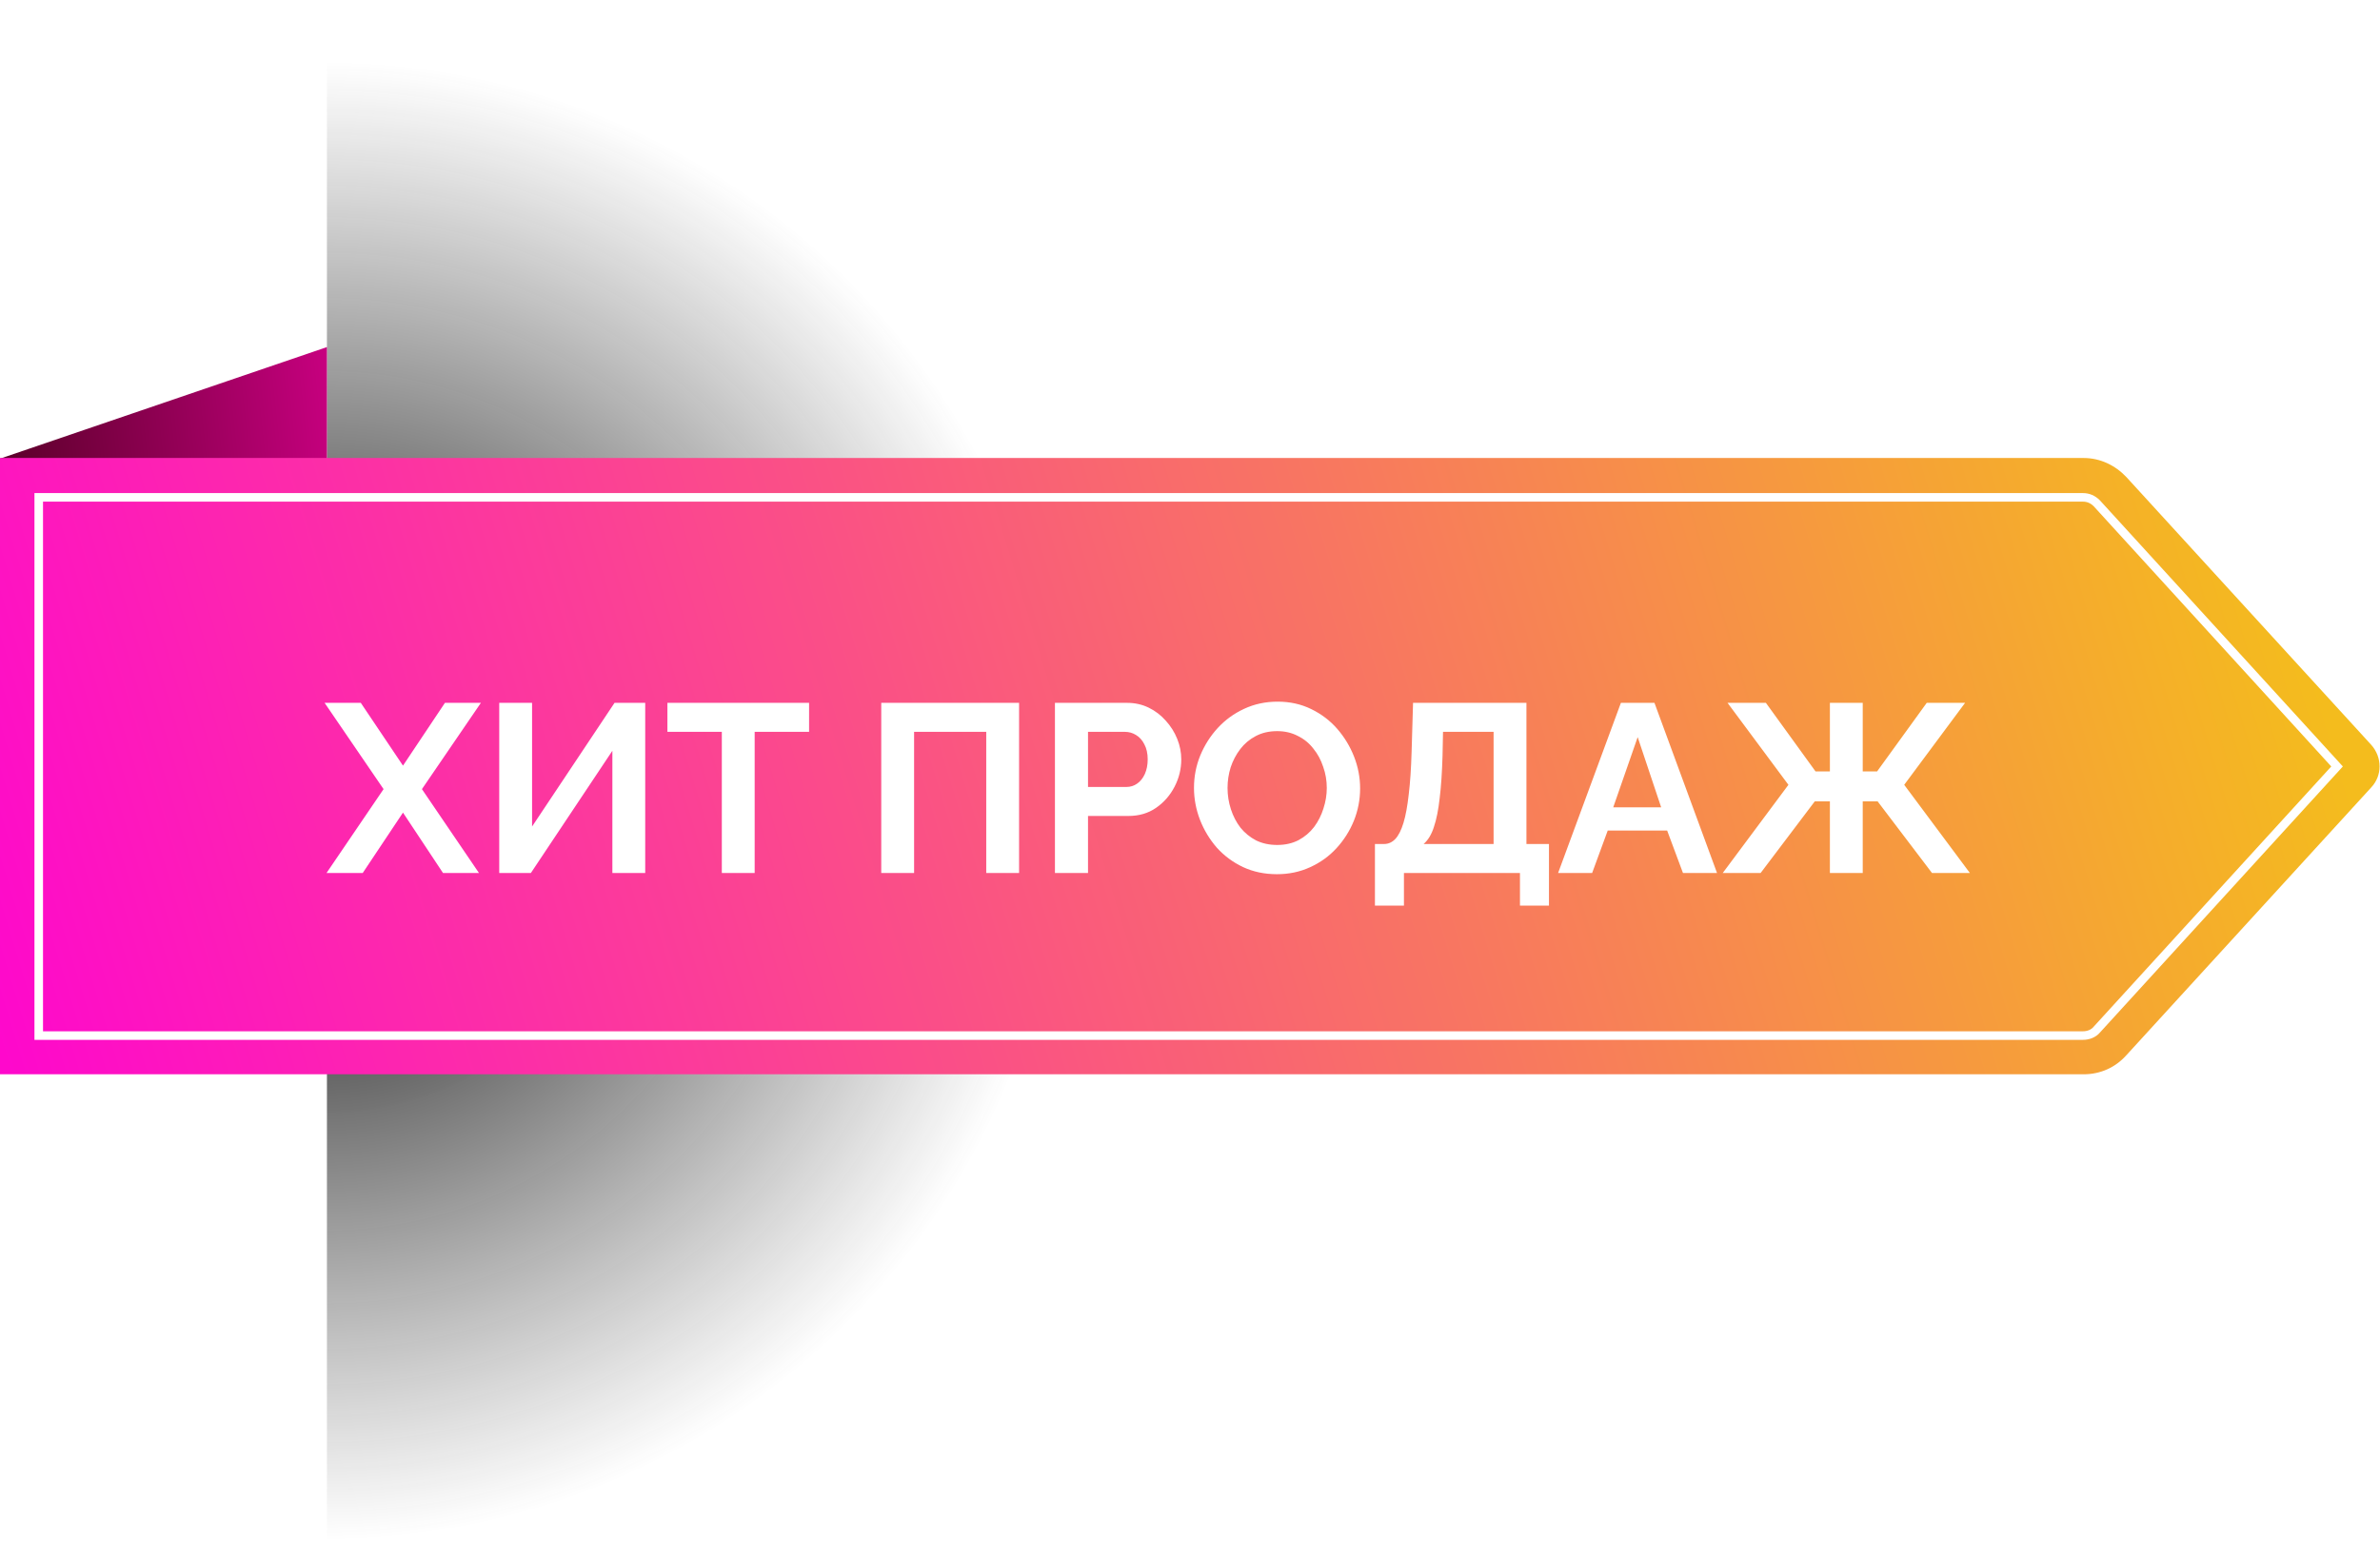
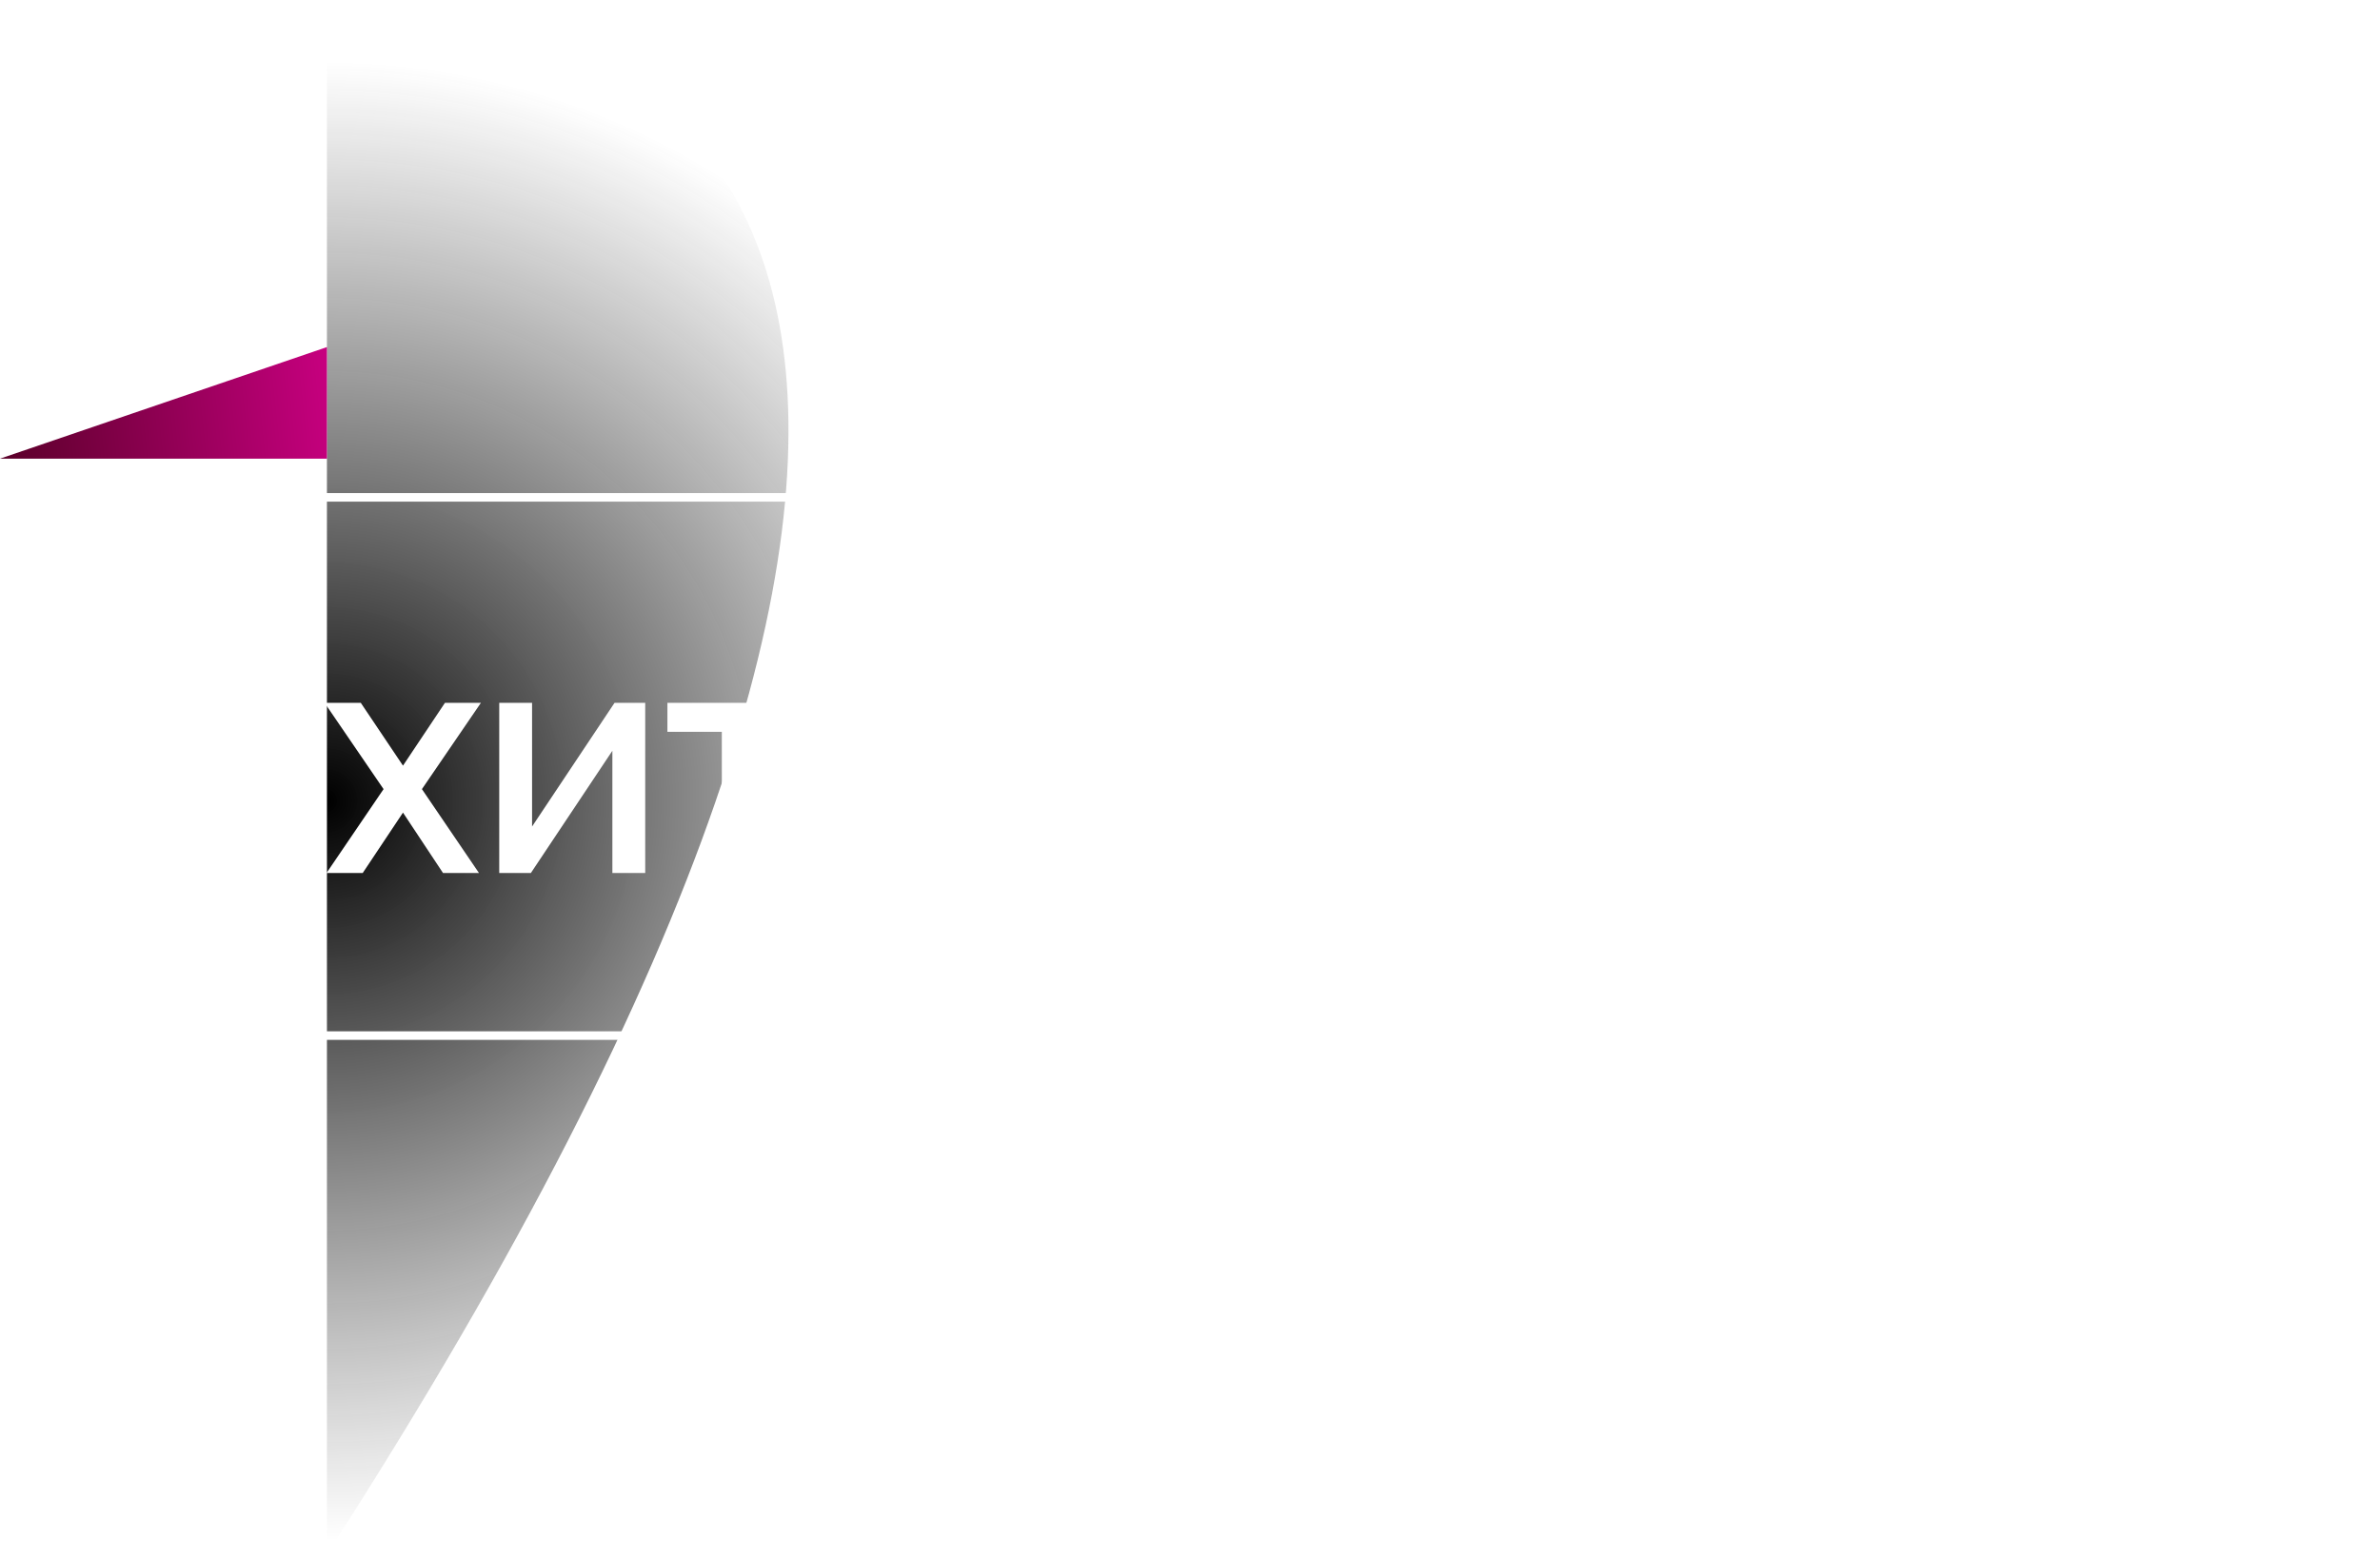
<svg xmlns="http://www.w3.org/2000/svg" width="139" height="91" viewBox="0 0 139 91" fill="none">
-   <path d="M19.094 90.794C44.17 90.794 64.491 70.473 64.491 45.397C64.491 20.321 44.17 0 19.094 0V90.794Z" fill="url(#paint0_radial_61_5577)" />
+   <path d="M19.094 90.794C64.491 20.321 44.17 0 19.094 0V90.794Z" fill="url(#paint0_radial_61_5577)" />
  <path d="M0 26.794H19.094V20.276L0 26.794Z" fill="url(#paint1_linear_61_5577)" />
-   <path d="M138.486 43.511L124.185 27.867C123.533 27.177 122.651 26.756 121.692 26.756H14.11H0V62.759H121.692C122.651 62.759 123.533 62.375 124.185 61.647L138.486 46.003C139.138 45.313 139.138 44.239 138.486 43.511Z" fill="url(#paint2_linear_61_5577)" />
  <g filter="url(#filter0_d_61_5577)">
    <path d="M21.072 40.06L23.536 43.728L25.986 40.06H28.086L24.642 45.1L27.974 50H25.874L23.536 46.472L21.184 50H19.07L22.402 45.1L18.958 40.06H21.072ZM29.157 50V40.06H31.075V47.284L35.891 40.06H37.683V50H35.765V42.86L31.005 50H29.157ZM47.253 41.754H44.075V50H42.157V41.754H38.979V40.06H47.253V41.754ZM51.468 50V40.06H59.518V50H57.6V41.754H53.386V50H51.468ZM61.612 50V40.06H65.826C66.284 40.06 66.704 40.154 67.086 40.34C67.469 40.527 67.8 40.779 68.08 41.096C68.37 41.413 68.594 41.768 68.752 42.16C68.911 42.552 68.99 42.953 68.99 43.364C68.99 43.924 68.859 44.456 68.598 44.96C68.337 45.464 67.978 45.875 67.52 46.192C67.063 46.51 66.522 46.668 65.896 46.668H63.544V50H61.612ZM63.544 44.974H65.784C66.017 44.974 66.228 44.909 66.414 44.778C66.601 44.648 66.75 44.461 66.862 44.218C66.974 43.966 67.03 43.681 67.03 43.364C67.03 43.019 66.965 42.725 66.834 42.482C66.713 42.239 66.549 42.057 66.344 41.936C66.148 41.815 65.933 41.754 65.7 41.754H63.544V44.974ZM74.577 50.07C73.849 50.07 73.186 49.93 72.589 49.65C72.001 49.37 71.492 48.992 71.063 48.516C70.643 48.031 70.316 47.489 70.083 46.892C69.85 46.285 69.733 45.665 69.733 45.03C69.733 44.367 69.854 43.737 70.097 43.14C70.349 42.533 70.689 41.997 71.119 41.53C71.558 41.054 72.071 40.681 72.659 40.41C73.256 40.13 73.909 39.99 74.619 39.99C75.338 39.99 75.991 40.135 76.579 40.424C77.176 40.714 77.685 41.101 78.105 41.586C78.525 42.072 78.852 42.613 79.085 43.21C79.318 43.807 79.435 44.423 79.435 45.058C79.435 45.712 79.314 46.342 79.071 46.948C78.828 47.545 78.487 48.082 78.049 48.558C77.62 49.025 77.106 49.394 76.509 49.664C75.921 49.935 75.277 50.07 74.577 50.07ZM71.693 45.03C71.693 45.459 71.758 45.875 71.889 46.276C72.019 46.678 72.206 47.037 72.449 47.354C72.701 47.662 73.004 47.91 73.359 48.096C73.723 48.273 74.133 48.362 74.591 48.362C75.058 48.362 75.473 48.269 75.837 48.082C76.201 47.886 76.504 47.63 76.747 47.312C76.99 46.986 77.171 46.626 77.293 46.234C77.424 45.833 77.489 45.431 77.489 45.03C77.489 44.601 77.419 44.19 77.279 43.798C77.148 43.397 76.957 43.042 76.705 42.734C76.462 42.417 76.159 42.169 75.795 41.992C75.44 41.806 75.039 41.712 74.591 41.712C74.115 41.712 73.695 41.81 73.331 42.006C72.976 42.193 72.677 42.445 72.435 42.762C72.192 43.08 72.005 43.434 71.875 43.826C71.754 44.218 71.693 44.62 71.693 45.03ZM80.301 51.904V48.306H80.833C81.085 48.306 81.304 48.208 81.491 48.012C81.677 47.816 81.836 47.504 81.967 47.074C82.097 46.645 82.2 46.09 82.275 45.408C82.359 44.718 82.415 43.882 82.443 42.902L82.527 40.06H89.149V48.306H90.465V51.904H88.771V50H81.995V51.904H80.301ZM83.143 48.306H87.231V41.754H84.277L84.249 43.154C84.221 44.125 84.165 44.951 84.081 45.632C84.006 46.313 83.894 46.873 83.745 47.312C83.605 47.751 83.404 48.082 83.143 48.306ZM94.666 40.06H96.626L100.28 50H98.292L97.368 47.522H93.896L92.986 50H90.998L94.666 40.06ZM97.018 46.164L95.646 42.062L94.218 46.164H97.018ZM100.614 50L104.45 44.848L100.894 40.06H103.134L106.032 44.064H106.872V40.06H108.79V44.064H109.63L112.528 40.06H114.768L111.212 44.848L115.048 50H112.836L109.658 45.814H108.79V50H106.872V45.814H105.99L102.826 50H100.614Z" fill="white" />
  </g>
  <path d="M2.262 60.497V29.056H121.654C121.961 29.056 122.229 29.171 122.459 29.401L136.492 44.776L122.459 60.151C122.267 60.382 121.961 60.497 121.654 60.497H2.262Z" stroke="white" stroke-width="0.5" stroke-miterlimit="10" />
  <defs>
    <filter id="filter0_d_61_5577" x="17.958" y="39.99" width="98.09" height="13.914" filterUnits="userSpaceOnUse" color-interpolation-filters="sRGB">
      <feFlood flood-opacity="0" result="BackgroundImageFix" />
      <feColorMatrix in="SourceAlpha" type="matrix" values="0 0 0 0 0 0 0 0 0 0 0 0 0 0 0 0 0 0 127 0" result="hardAlpha" />
      <feOffset dy="1" />
      <feGaussianBlur stdDeviation="0.5" />
      <feComposite in2="hardAlpha" operator="out" />
      <feColorMatrix type="matrix" values="0 0 0 0 0 0 0 0 0 0 0 0 0 0 0 0 0 0 0.4 0" />
      <feBlend mode="normal" in2="BackgroundImageFix" result="effect1_dropShadow_61_5577" />
      <feBlend mode="normal" in="SourceGraphic" in2="effect1_dropShadow_61_5577" result="shape" />
    </filter>
    <radialGradient id="paint0_radial_61_5577" cx="0" cy="0" r="1" gradientUnits="userSpaceOnUse" gradientTransform="translate(19.084 46.772) rotate(-90) scale(52.5)">
      <stop offset="0.002" />
      <stop offset="0.818" stop-color="#272727" stop-opacity="0" />
    </radialGradient>
    <linearGradient id="paint1_linear_61_5577" x1="-0.98" y1="25.729" x2="28.07" y2="22.545" gradientUnits="userSpaceOnUse">
      <stop stop-color="#550025" />
      <stop offset="0.998" stop-color="#F700A5" />
    </linearGradient>
    <linearGradient id="paint2_linear_61_5577" x1="131.5" y1="27" x2="-4.5" y2="68.5" gradientUnits="userSpaceOnUse">
      <stop stop-color="#F4BC1D" />
      <stop offset="0.998" stop-color="#FF00D4" />
    </linearGradient>
  </defs>
</svg>